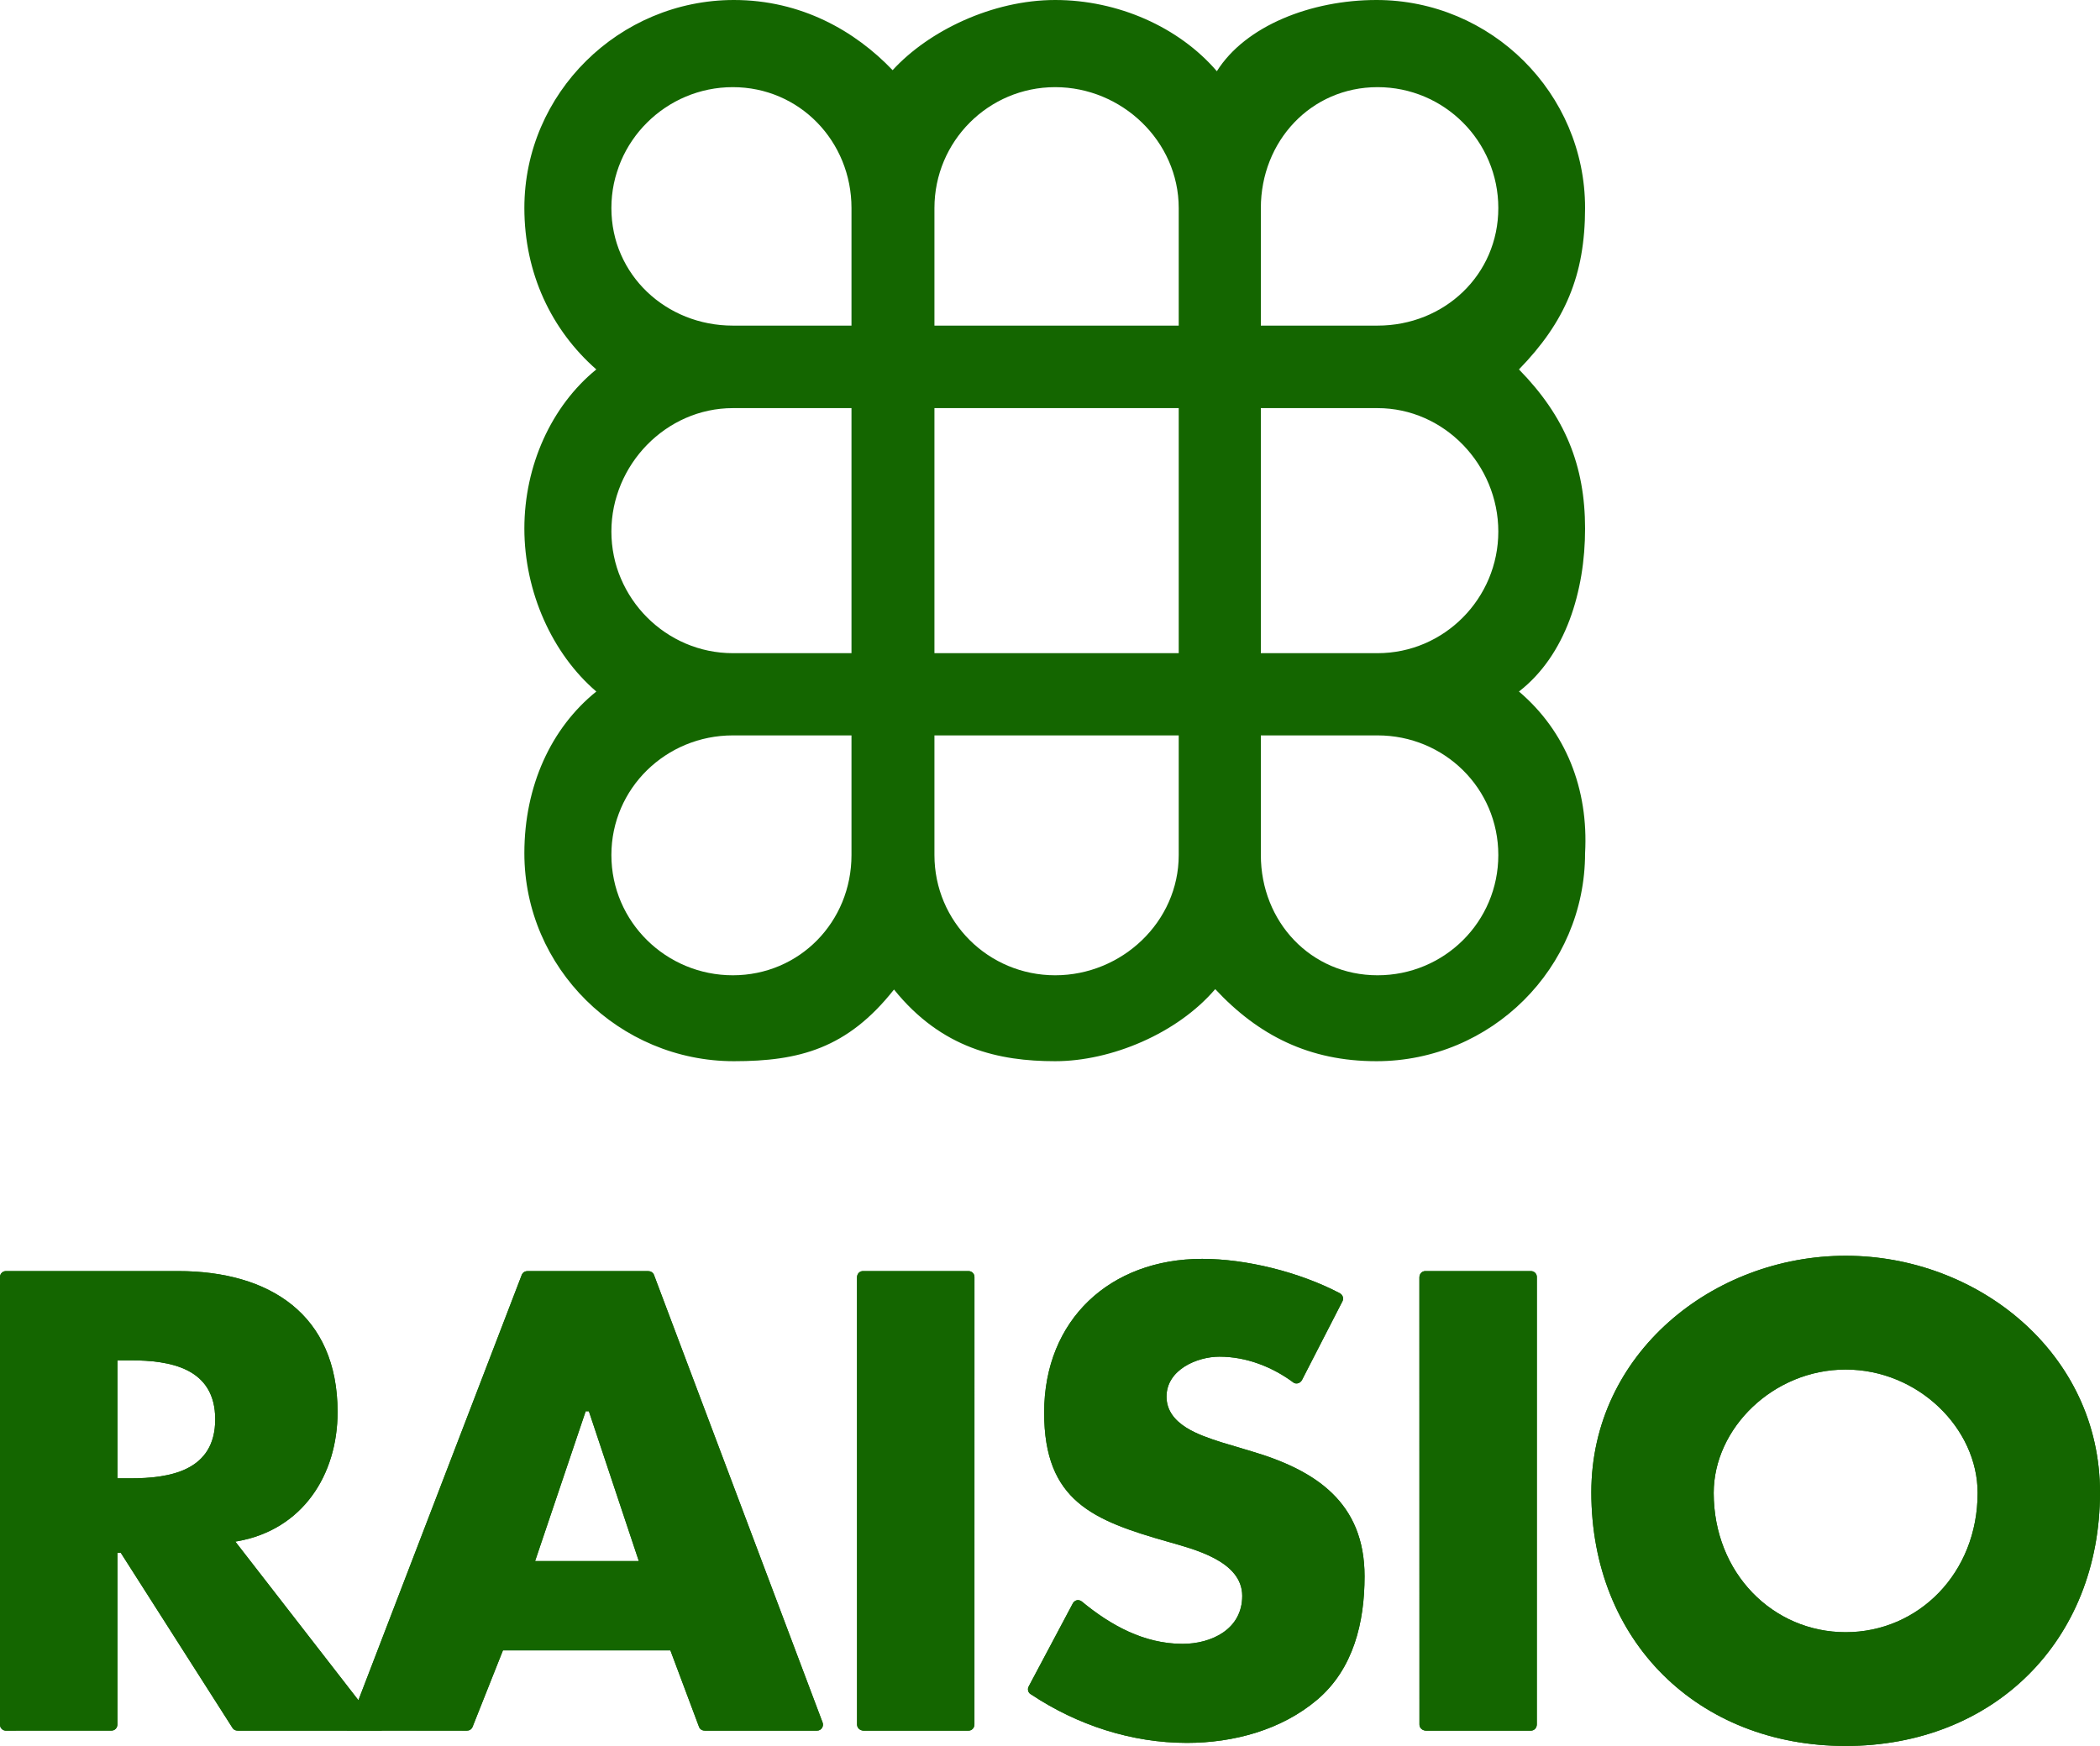
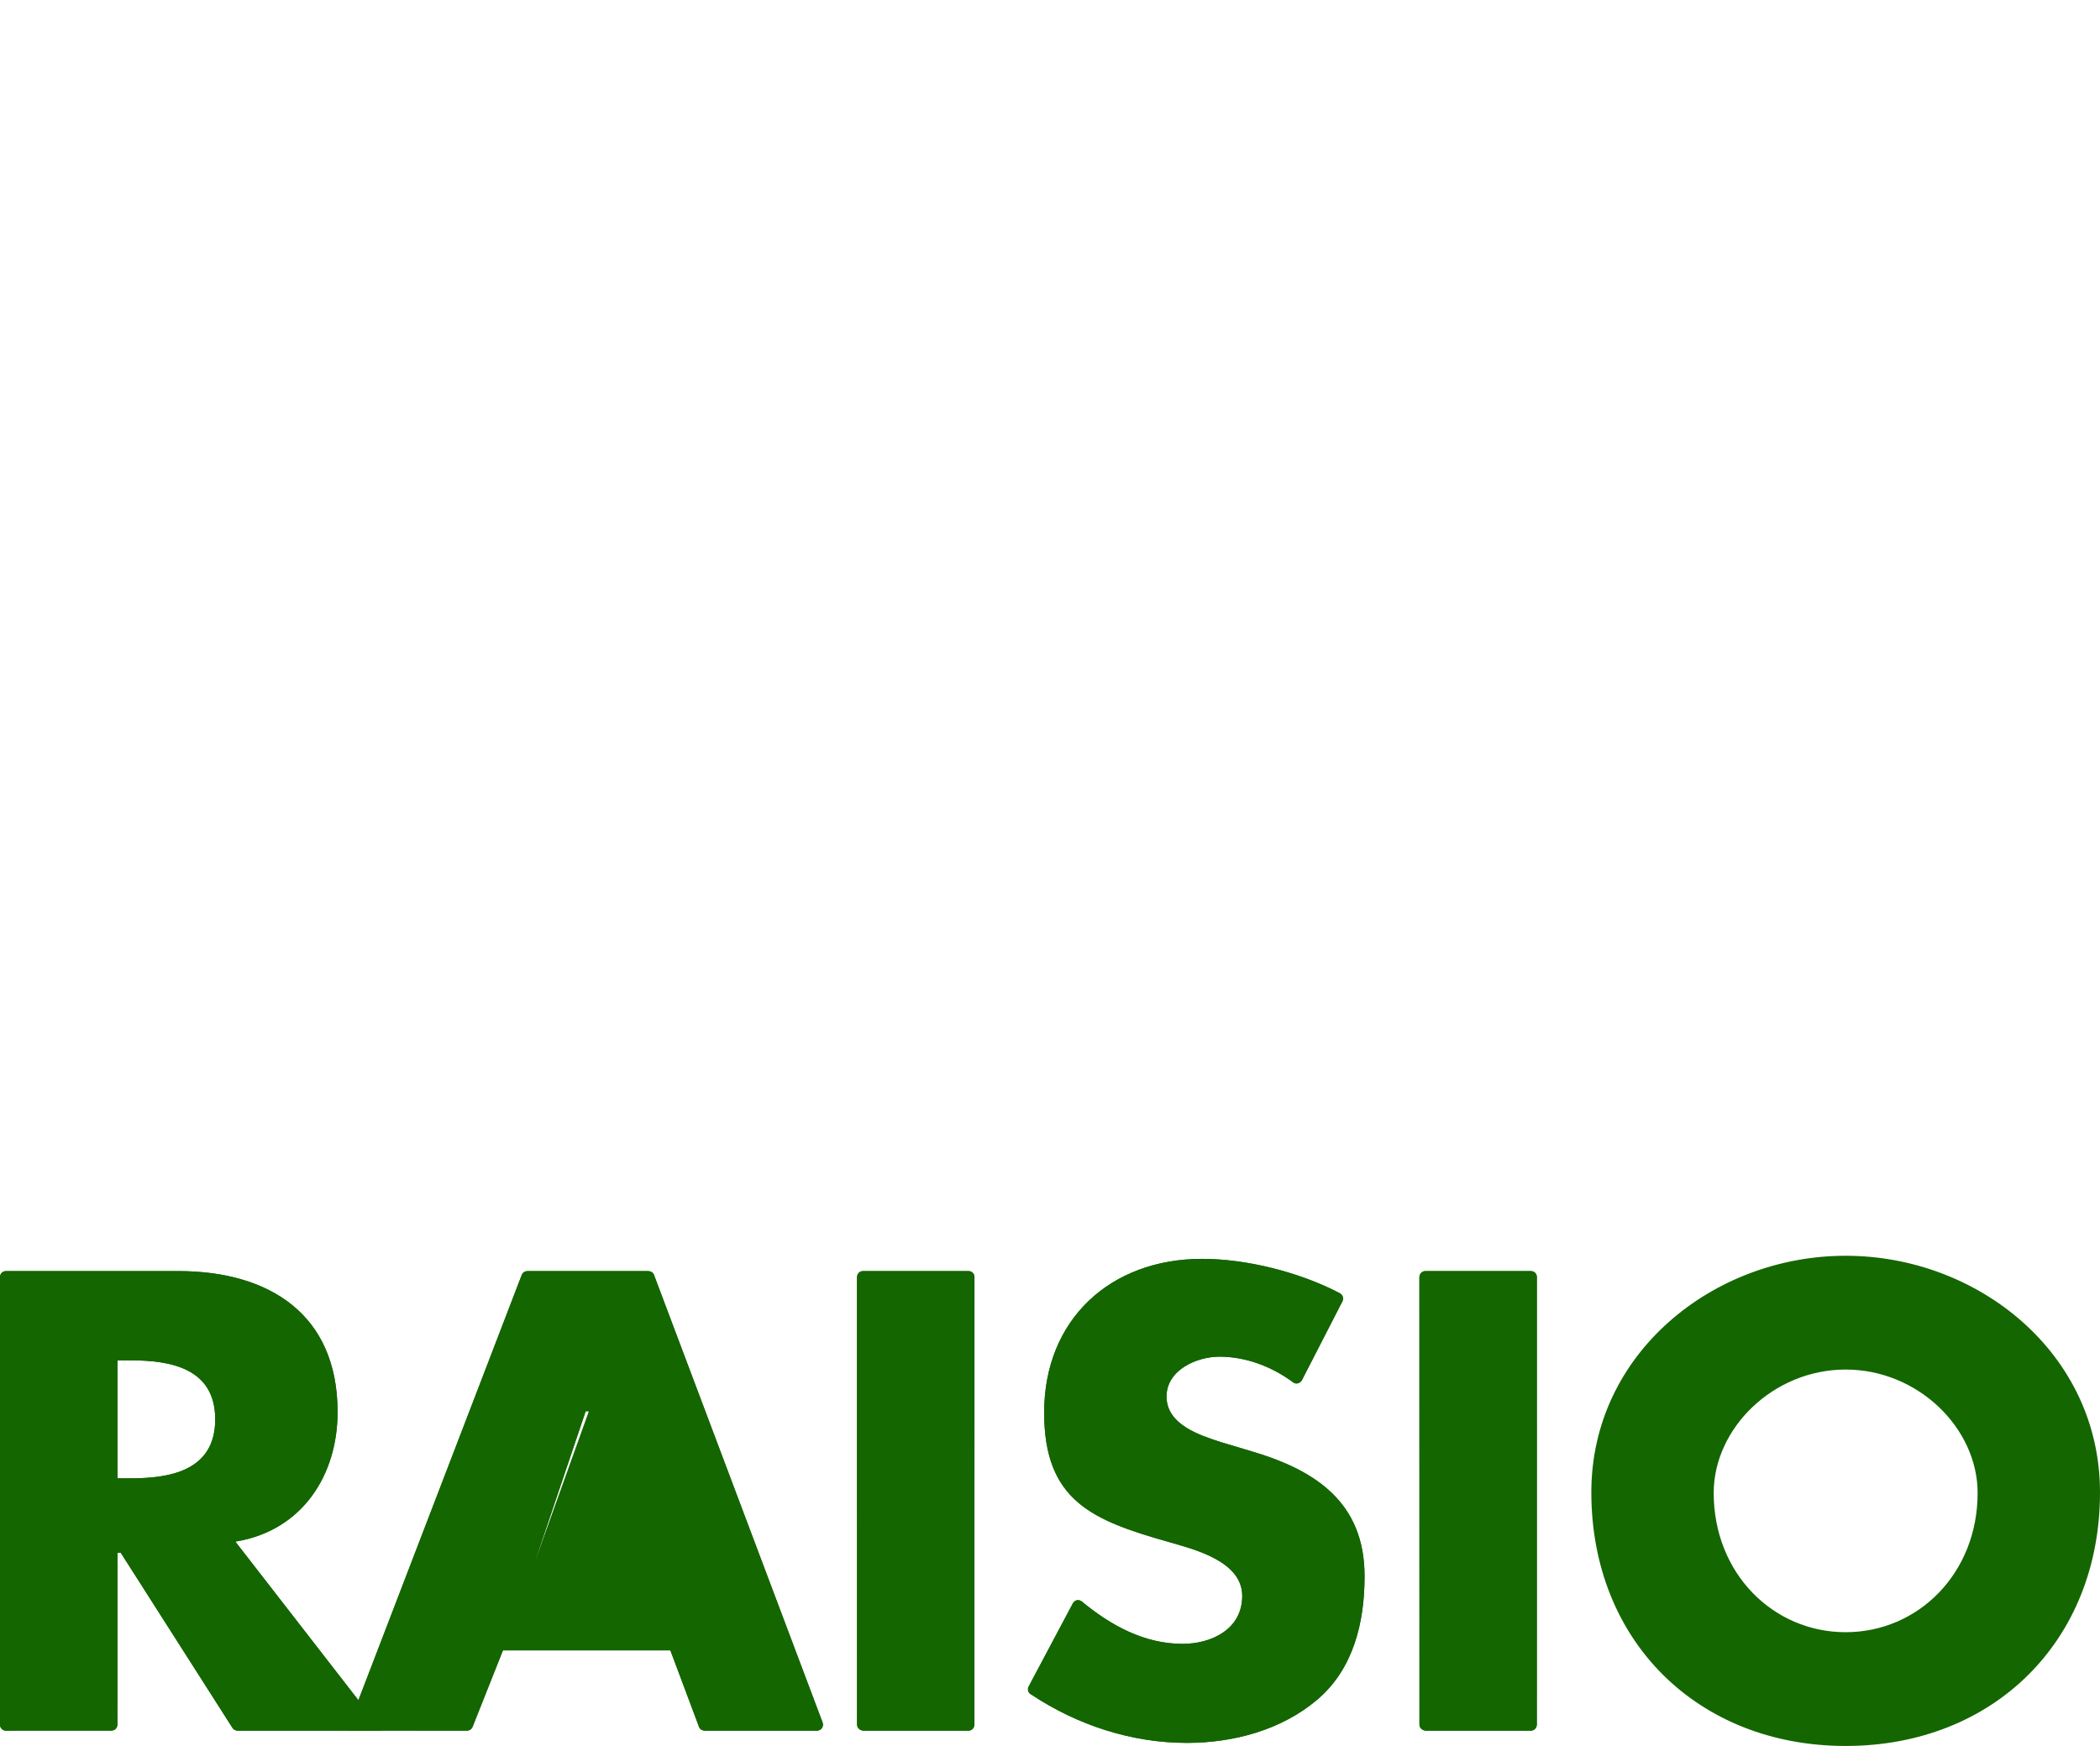
<svg xmlns="http://www.w3.org/2000/svg" width="288.457" height="239.875" id="svg2">
  <defs id="defs4" />
  <g id="g12">
-     <path style="stroke:none; fill-rule:evenodd; fill:#146600" d="M 195.781 174.633L 210.355 174.637C 210.773 174.668 211.102 175.016 211.102 175.442L 211.098 236.906C 211.098 237.406 210.734 237.77 210.289 237.77L 195.844 237.77C 195.34 237.742 194.977 237.379 194.977 236.934L 194.969 175.504C 194.973 174.996 195.332 174.633 195.781 174.633zM 141.672 232.821L 141.492 232.707C 141.195 232.465 141.113 232.039 141.305 231.692L 147.371 220.274C 147.465 220.098 147.937 219.547 148.602 220.032C 152.543 223.293 157.156 225.848 162.441 225.848C 166.352 225.848 170.633 223.883 170.633 219.258C 170.633 216.836 168.934 215.231 166.848 214.114C 165.809 213.555 164.652 213.114 163.539 212.742C 162.43 212.379 161.359 212.086 160.473 211.832C 150.121 208.891 143.426 206.231 143.426 194.074C 143.426 181.297 152.512 172.953 165.137 172.953C 171.176 172.953 178.496 174.766 184.023 177.668C 184.449 177.906 184.594 178.367 184.414 178.75L 178.836 189.61C 178.594 190.039 178.117 190.184 177.73 189.989C 174.809 187.809 171.227 186.391 167.496 186.391C 164.441 186.391 160.234 188.176 160.234 191.883C 160.234 193.828 161.41 195.16 162.91 196.117C 163.66 196.594 164.5 196.981 165.328 197.305C 166.152 197.629 166.973 197.895 167.691 198.129L 171.906 199.391C 180.723 201.996 187.437 206.414 187.437 216.563C 187.437 222.86 185.93 229.278 180.934 233.52C 176.008 237.696 169.402 239.453 163.031 239.453C 155.418 239.453 147.957 236.996 141.672 232.821zM 118.531 174.633L 133.105 174.637C 133.523 174.668 133.852 175.016 133.852 175.442L 133.848 236.906C 133.848 237.406 133.484 237.77 133.039 237.77L 118.594 237.77C 118.09 237.742 117.727 237.379 117.727 236.934L 117.719 175.504C 117.723 174.996 118.082 174.633 118.531 174.633zM 253.523 239.875C 233.242 239.875 218.586 225.473 218.586 205.024C 218.586 185.946 235.328 172.528 253.523 172.528C 271.719 172.528 288.457 185.946 288.457 205.024C 288.457 225.473 273.805 239.875 253.523 239.875zM 253.523 224.246C 263.484 224.246 271.648 216.156 271.648 205.11C 271.648 196.235 263.473 188.16 253.523 188.16C 243.57 188.16 235.395 196.235 235.395 205.11C 235.395 216.156 243.555 224.246 253.523 224.246zM 80.449 193.887L 73.5 214.477L 87.75 214.477L 80.887 193.887L 80.449 193.887zM 17.922 203.106C 23.289 203.106 29.562 202.102 29.562 195C 29.562 187.899 23.289 186.895 17.922 186.895L 16.133 186.895L 16.133 203.106L 17.922 203.106zM 15.289 237.762L 0.746 237.77C 0.328 237.735 0 237.387 0 236.961L 0 175.461C 0 174.942 0.414 174.633 0.812 174.633L 24.492 174.633C 36.98 174.633 46.371 180.567 46.371 193.989C 46.371 202.68 41.535 210.164 32.629 211.746L 32.324 211.797L 49.23 233.59L 71.672 175.149C 71.672 175.149 71.852 174.637 72.453 174.637L 89.019 174.637C 89.664 174.637 89.832 175.16 89.832 175.16L 112.988 236.641C 113.187 237.137 112.855 237.77 112.223 237.77L 96.828 237.77C 96.168 237.77 96.016 237.246 96.016 237.246L 92.082 226.739L 69.086 226.739L 64.906 237.266C 64.906 237.266 64.734 237.77 64.121 237.77L 52.473 237.77L 32.672 237.77C 32.117 237.77 31.926 237.379 31.926 237.379L 16.594 213.344L 16.133 213.344L 16.129 236.899C 16.129 237.403 15.769 237.762 15.32 237.762L 15.289 237.762z" id="path14" />
+     <path style="stroke:none; fill-rule:evenodd; fill:#146600" d="M 195.781 174.633L 210.355 174.637C 210.773 174.668 211.102 175.016 211.102 175.442L 211.098 236.906C 211.098 237.406 210.734 237.77 210.289 237.77L 195.844 237.77C 195.34 237.742 194.977 237.379 194.977 236.934L 194.969 175.504C 194.973 174.996 195.332 174.633 195.781 174.633zM 141.672 232.821L 141.492 232.707C 141.195 232.465 141.113 232.039 141.305 231.692L 147.371 220.274C 147.465 220.098 147.937 219.547 148.602 220.032C 152.543 223.293 157.156 225.848 162.441 225.848C 166.352 225.848 170.633 223.883 170.633 219.258C 170.633 216.836 168.934 215.231 166.848 214.114C 165.809 213.555 164.652 213.114 163.539 212.742C 162.43 212.379 161.359 212.086 160.473 211.832C 150.121 208.891 143.426 206.231 143.426 194.074C 143.426 181.297 152.512 172.953 165.137 172.953C 171.176 172.953 178.496 174.766 184.023 177.668C 184.449 177.906 184.594 178.367 184.414 178.75L 178.836 189.61C 178.594 190.039 178.117 190.184 177.73 189.989C 174.809 187.809 171.227 186.391 167.496 186.391C 164.441 186.391 160.234 188.176 160.234 191.883C 160.234 193.828 161.41 195.16 162.91 196.117C 163.66 196.594 164.5 196.981 165.328 197.305C 166.152 197.629 166.973 197.895 167.691 198.129L 171.906 199.391C 180.723 201.996 187.437 206.414 187.437 216.563C 187.437 222.86 185.93 229.278 180.934 233.52C 176.008 237.696 169.402 239.453 163.031 239.453C 155.418 239.453 147.957 236.996 141.672 232.821zM 118.531 174.633L 133.105 174.637C 133.523 174.668 133.852 175.016 133.852 175.442L 133.848 236.906C 133.848 237.406 133.484 237.77 133.039 237.77L 118.594 237.77C 118.09 237.742 117.727 237.379 117.727 236.934L 117.719 175.504C 117.723 174.996 118.082 174.633 118.531 174.633zM 253.523 239.875C 233.242 239.875 218.586 225.473 218.586 205.024C 218.586 185.946 235.328 172.528 253.523 172.528C 271.719 172.528 288.457 185.946 288.457 205.024C 288.457 225.473 273.805 239.875 253.523 239.875zM 253.523 224.246C 263.484 224.246 271.648 216.156 271.648 205.11C 271.648 196.235 263.473 188.16 253.523 188.16C 243.57 188.16 235.395 196.235 235.395 205.11C 235.395 216.156 243.555 224.246 253.523 224.246zM 80.449 193.887L 73.5 214.477L 80.887 193.887L 80.449 193.887zM 17.922 203.106C 23.289 203.106 29.562 202.102 29.562 195C 29.562 187.899 23.289 186.895 17.922 186.895L 16.133 186.895L 16.133 203.106L 17.922 203.106zM 15.289 237.762L 0.746 237.77C 0.328 237.735 0 237.387 0 236.961L 0 175.461C 0 174.942 0.414 174.633 0.812 174.633L 24.492 174.633C 36.98 174.633 46.371 180.567 46.371 193.989C 46.371 202.68 41.535 210.164 32.629 211.746L 32.324 211.797L 49.23 233.59L 71.672 175.149C 71.672 175.149 71.852 174.637 72.453 174.637L 89.019 174.637C 89.664 174.637 89.832 175.16 89.832 175.16L 112.988 236.641C 113.187 237.137 112.855 237.77 112.223 237.77L 96.828 237.77C 96.168 237.77 96.016 237.246 96.016 237.246L 92.082 226.739L 69.086 226.739L 64.906 237.266C 64.906 237.266 64.734 237.77 64.121 237.77L 52.473 237.77L 32.672 237.77C 32.117 237.77 31.926 237.379 31.926 237.379L 16.594 213.344L 16.133 213.344L 16.129 236.899C 16.129 237.403 15.769 237.762 15.32 237.762L 15.289 237.762z" id="path14" />
    <path style="stroke:none; fill-rule:evenodd; fill:#146600" d="M 195.781 174.633L 210.355 174.637C 210.773 174.668 211.102 175.016 211.102 175.442L 211.098 236.906C 211.098 237.406 210.734 237.77 210.289 237.77L 195.844 237.77C 195.34 237.742 194.977 237.379 194.977 236.934L 194.969 175.504C 194.973 174.996 195.332 174.633 195.781 174.633z" id="path16" />
    <path style="stroke:none; fill-rule:evenodd; fill:#146600" d="M 141.672 232.821L 141.492 232.707C 141.195 232.465 141.113 232.039 141.305 231.692L 147.371 220.274C 147.465 220.098 147.937 219.547 148.602 220.032C 152.543 223.293 157.156 225.848 162.441 225.848C 166.352 225.848 170.633 223.883 170.633 219.258C 170.633 216.836 168.934 215.231 166.848 214.114C 165.809 213.555 164.652 213.114 163.539 212.742C 162.43 212.379 161.359 212.086 160.473 211.832C 150.121 208.891 143.426 206.231 143.426 194.074C 143.426 181.297 152.512 172.953 165.137 172.953C 171.176 172.953 178.496 174.766 184.023 177.668C 184.449 177.906 184.594 178.367 184.414 178.75L 178.836 189.61C 178.594 190.039 178.117 190.184 177.73 189.989C 174.809 187.809 171.227 186.391 167.496 186.391C 164.441 186.391 160.234 188.176 160.234 191.883C 160.234 193.828 161.41 195.16 162.91 196.117C 163.66 196.594 164.5 196.981 165.328 197.305C 166.152 197.629 166.973 197.895 167.691 198.129L 171.906 199.391C 180.723 201.996 187.437 206.414 187.437 216.563C 187.437 222.86 185.93 229.278 180.934 233.52C 176.008 237.696 169.402 239.453 163.031 239.453C 155.418 239.453 147.957 236.996 141.672 232.821z" id="path18" />
    <path style="stroke:none; fill-rule:evenodd; fill:#146600" d="M 118.531 174.633L 133.105 174.637C 133.523 174.668 133.852 175.016 133.852 175.442L 133.848 236.906C 133.848 237.406 133.484 237.77 133.039 237.77L 118.594 237.77C 118.09 237.742 117.727 237.379 117.727 236.934L 117.719 175.504C 117.723 174.996 118.082 174.633 118.531 174.633z" id="path20" />
-     <path style="stroke:none; fill-rule:evenodd; fill:#146600" d="M 253.523 239.875C 233.242 239.875 218.586 225.473 218.586 205.024C 218.586 185.946 235.328 172.528 253.523 172.528C 271.719 172.528 288.457 185.946 288.457 205.024C 288.457 225.473 273.805 239.875 253.523 239.875zM 253.523 224.246C 263.484 224.246 271.648 216.156 271.648 205.11C 271.648 196.235 263.473 188.16 253.523 188.16C 243.57 188.16 235.395 196.235 235.395 205.11C 235.395 216.156 243.555 224.246 253.523 224.246z" id="path22" />
    <path style="stroke:none; fill-rule:evenodd; fill:#146600" d="M 80.449 193.887L 73.5 214.477L 87.75 214.477L 80.887 193.887L 80.449 193.887zM 72.453 174.637L 89.019 174.637C 89.664 174.637 89.832 175.16 89.832 175.16L 112.988 236.641C 113.187 237.137 112.855 237.77 112.223 237.77L 96.828 237.77C 96.168 237.77 96.016 237.246 96.016 237.246L 92.082 226.739L 69.086 226.739L 64.906 237.266C 64.906 237.266 64.734 237.77 64.121 237.77L 47.637 237.75L 71.672 175.149C 71.672 175.149 71.852 174.637 72.453 174.637z" id="path24" />
    <path style="stroke:none; fill-rule:evenodd; fill:#146600" d="M 17.922 203.106C 23.289 203.106 29.562 202.102 29.562 195C 29.562 187.899 23.289 186.895 17.922 186.895L 16.133 186.895L 16.133 203.106L 17.922 203.106zM 15.289 237.762L 0.746 237.77C 0.328 237.735 0 237.387 0 236.961L 0 175.461C 0 174.942 0.414 174.633 0.812 174.633L 24.492 174.633C 36.98 174.633 46.371 180.567 46.371 193.989C 46.371 202.68 41.535 210.164 32.629 211.746L 32.324 211.797L 52.473 237.77L 32.672 237.77C 32.117 237.77 31.926 237.379 31.926 237.379L 16.594 213.344L 16.133 213.344L 16.129 236.899C 16.129 237.403 15.769 237.762 15.32 237.762L 15.289 237.762z" id="path26" />
-     <path style="stroke:none; fill-rule:evenodd; fill:#146600" d="M 189.223 101.035C 198.383 101.035 205.809 108.297 205.809 117.473C 205.809 126.649 198.383 133.992 189.223 133.992C 180.062 133.992 173.191 126.649 173.191 117.473L 173.191 101.035L 189.223 101.035zM 173.191 56.071L 189.223 56.071C 198.383 56.071 205.809 63.856 205.809 73.028C 205.809 82.203 198.383 89.739 189.223 89.739L 173.191 89.739L 173.191 56.071zM 173.191 28.586C 173.191 19.41 180.062 11.973 189.223 11.973C 198.383 11.973 205.809 19.41 205.809 28.586C 205.809 37.758 198.387 44.735 189.223 44.735L 173.191 44.735L 173.191 28.586zM 128.355 44.735L 128.355 28.586C 128.355 19.41 135.781 11.973 144.941 11.973C 154.102 11.973 161.91 19.41 161.91 28.586L 161.91 44.735L 128.355 44.735zM 100.66 44.735C 91.5 44.735 83.98 37.758 83.98 28.586C 83.98 19.41 91.5 11.973 100.66 11.973C 109.82 11.973 116.961 19.41 116.961 28.586L 116.961 44.735L 100.66 44.735zM 116.961 89.739L 100.66 89.739C 91.5 89.739 83.98 82.203 83.98 73.028C 83.98 63.856 91.5 56.071 100.66 56.071L 116.961 56.071L 116.961 89.739zM 116.961 117.473C 116.961 126.649 109.82 133.992 100.66 133.992C 91.5 133.992 83.98 126.649 83.98 117.473C 83.98 108.297 91.5 101.035 100.66 101.035L 116.961 101.035L 116.961 117.473zM 161.91 101.035L 161.91 117.473C 161.91 126.649 154.102 133.992 144.941 133.992C 135.781 133.992 128.355 126.649 128.355 117.473L 128.355 101.035L 161.91 101.035zM 161.91 56.071L 161.91 89.739L 128.355 89.739L 128.355 56.071L 161.91 56.071zM 208.645 95.008C 215.074 90.016 217.727 81.246 217.727 72.617C 217.727 63.961 214.977 57.219 208.645 50.754C 214.977 44.246 217.727 37.813 217.727 28.574C 217.727 12.793 204.824 0 189.066 0C 180.129 0 171.078 3.524 167.148 9.785C 161.941 3.715 153.559 0 144.941 0C 136.301 0 127.543 4.25 122.609 9.641C 117.469 4.25 110.043 0 100.816 0C 85.059 0 72.027 12.793 72.027 28.574C 72.027 37.524 75.73 45.332 81.91 50.754C 75.73 55.782 72.027 63.989 72.027 72.617C 72.027 81.27 75.82 89.793 81.91 95.008C 75.703 100.004 72.027 107.985 72.027 117.223C 72.027 133.004 85.059 145.797 100.816 145.797C 109.754 145.797 116.387 144.071 122.801 135.949C 129.34 144.071 137.211 145.797 144.941 145.797C 152.621 145.797 161.715 141.996 166.922 135.895C 172.879 142.274 179.844 145.797 189.066 145.797C 204.824 145.797 217.727 133.004 217.727 117.223C 218.219 108.395 215.074 100.469 208.645 95.008z" id="path28" />
  </g>
</svg>